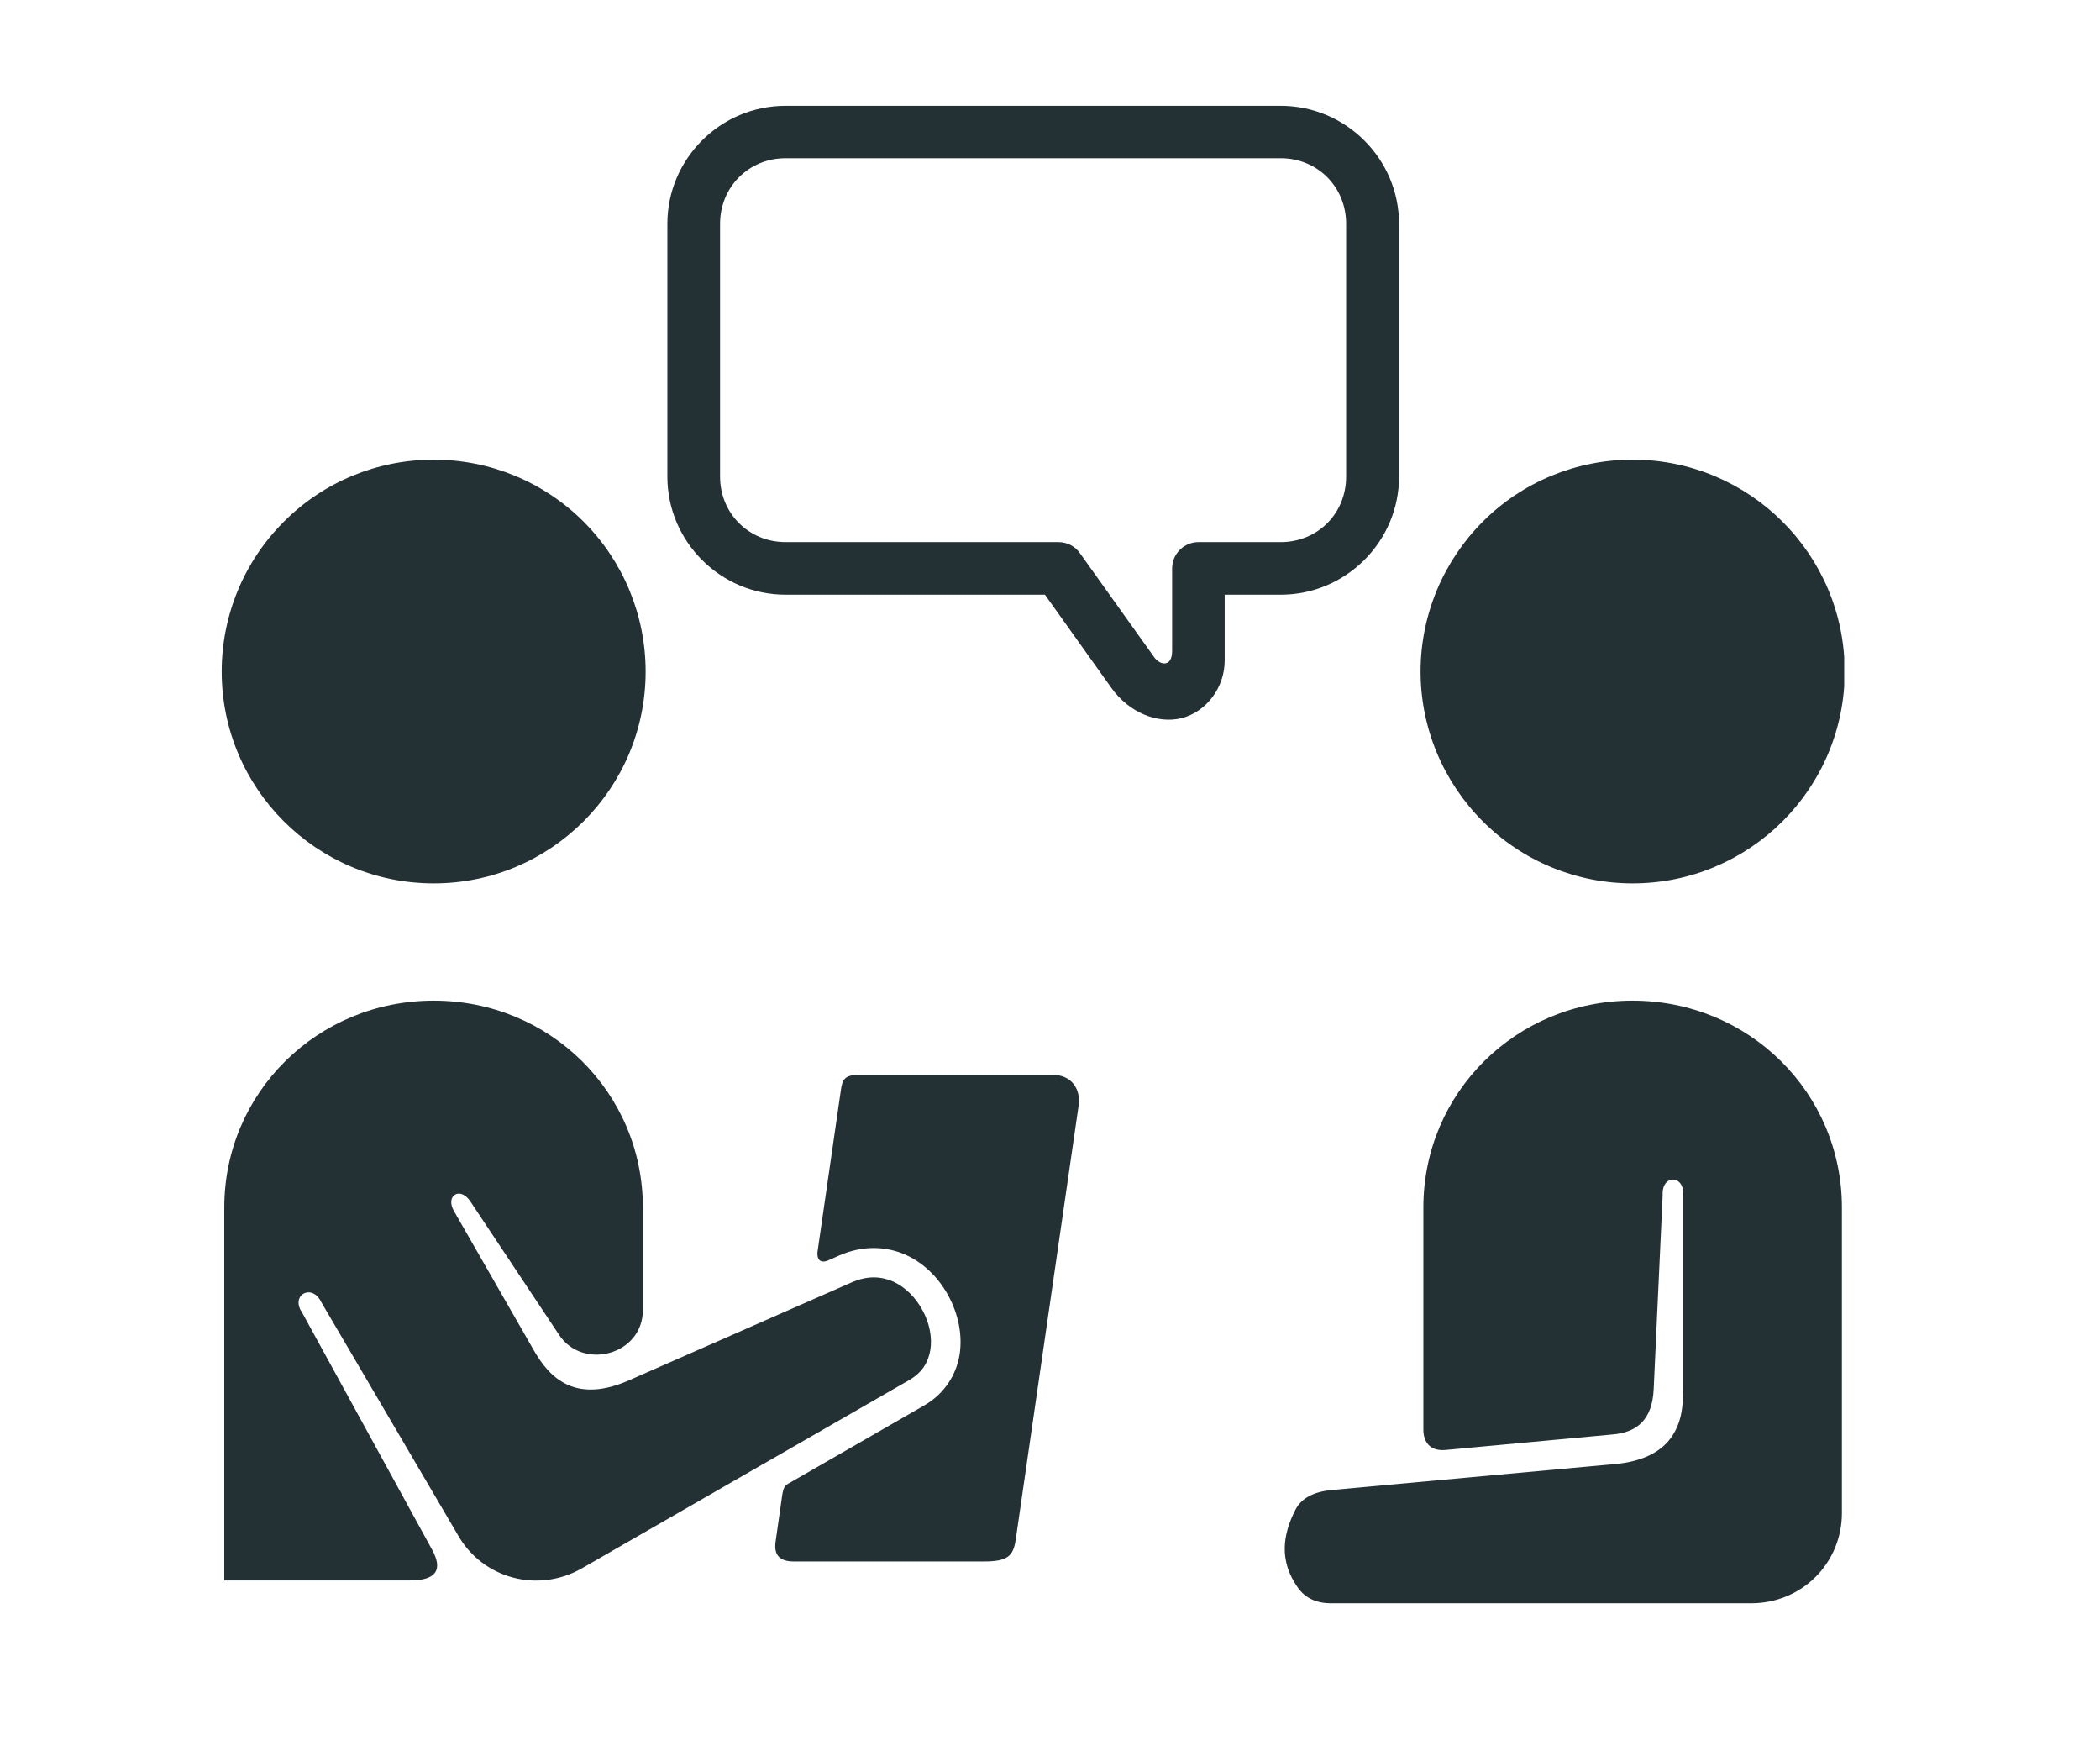
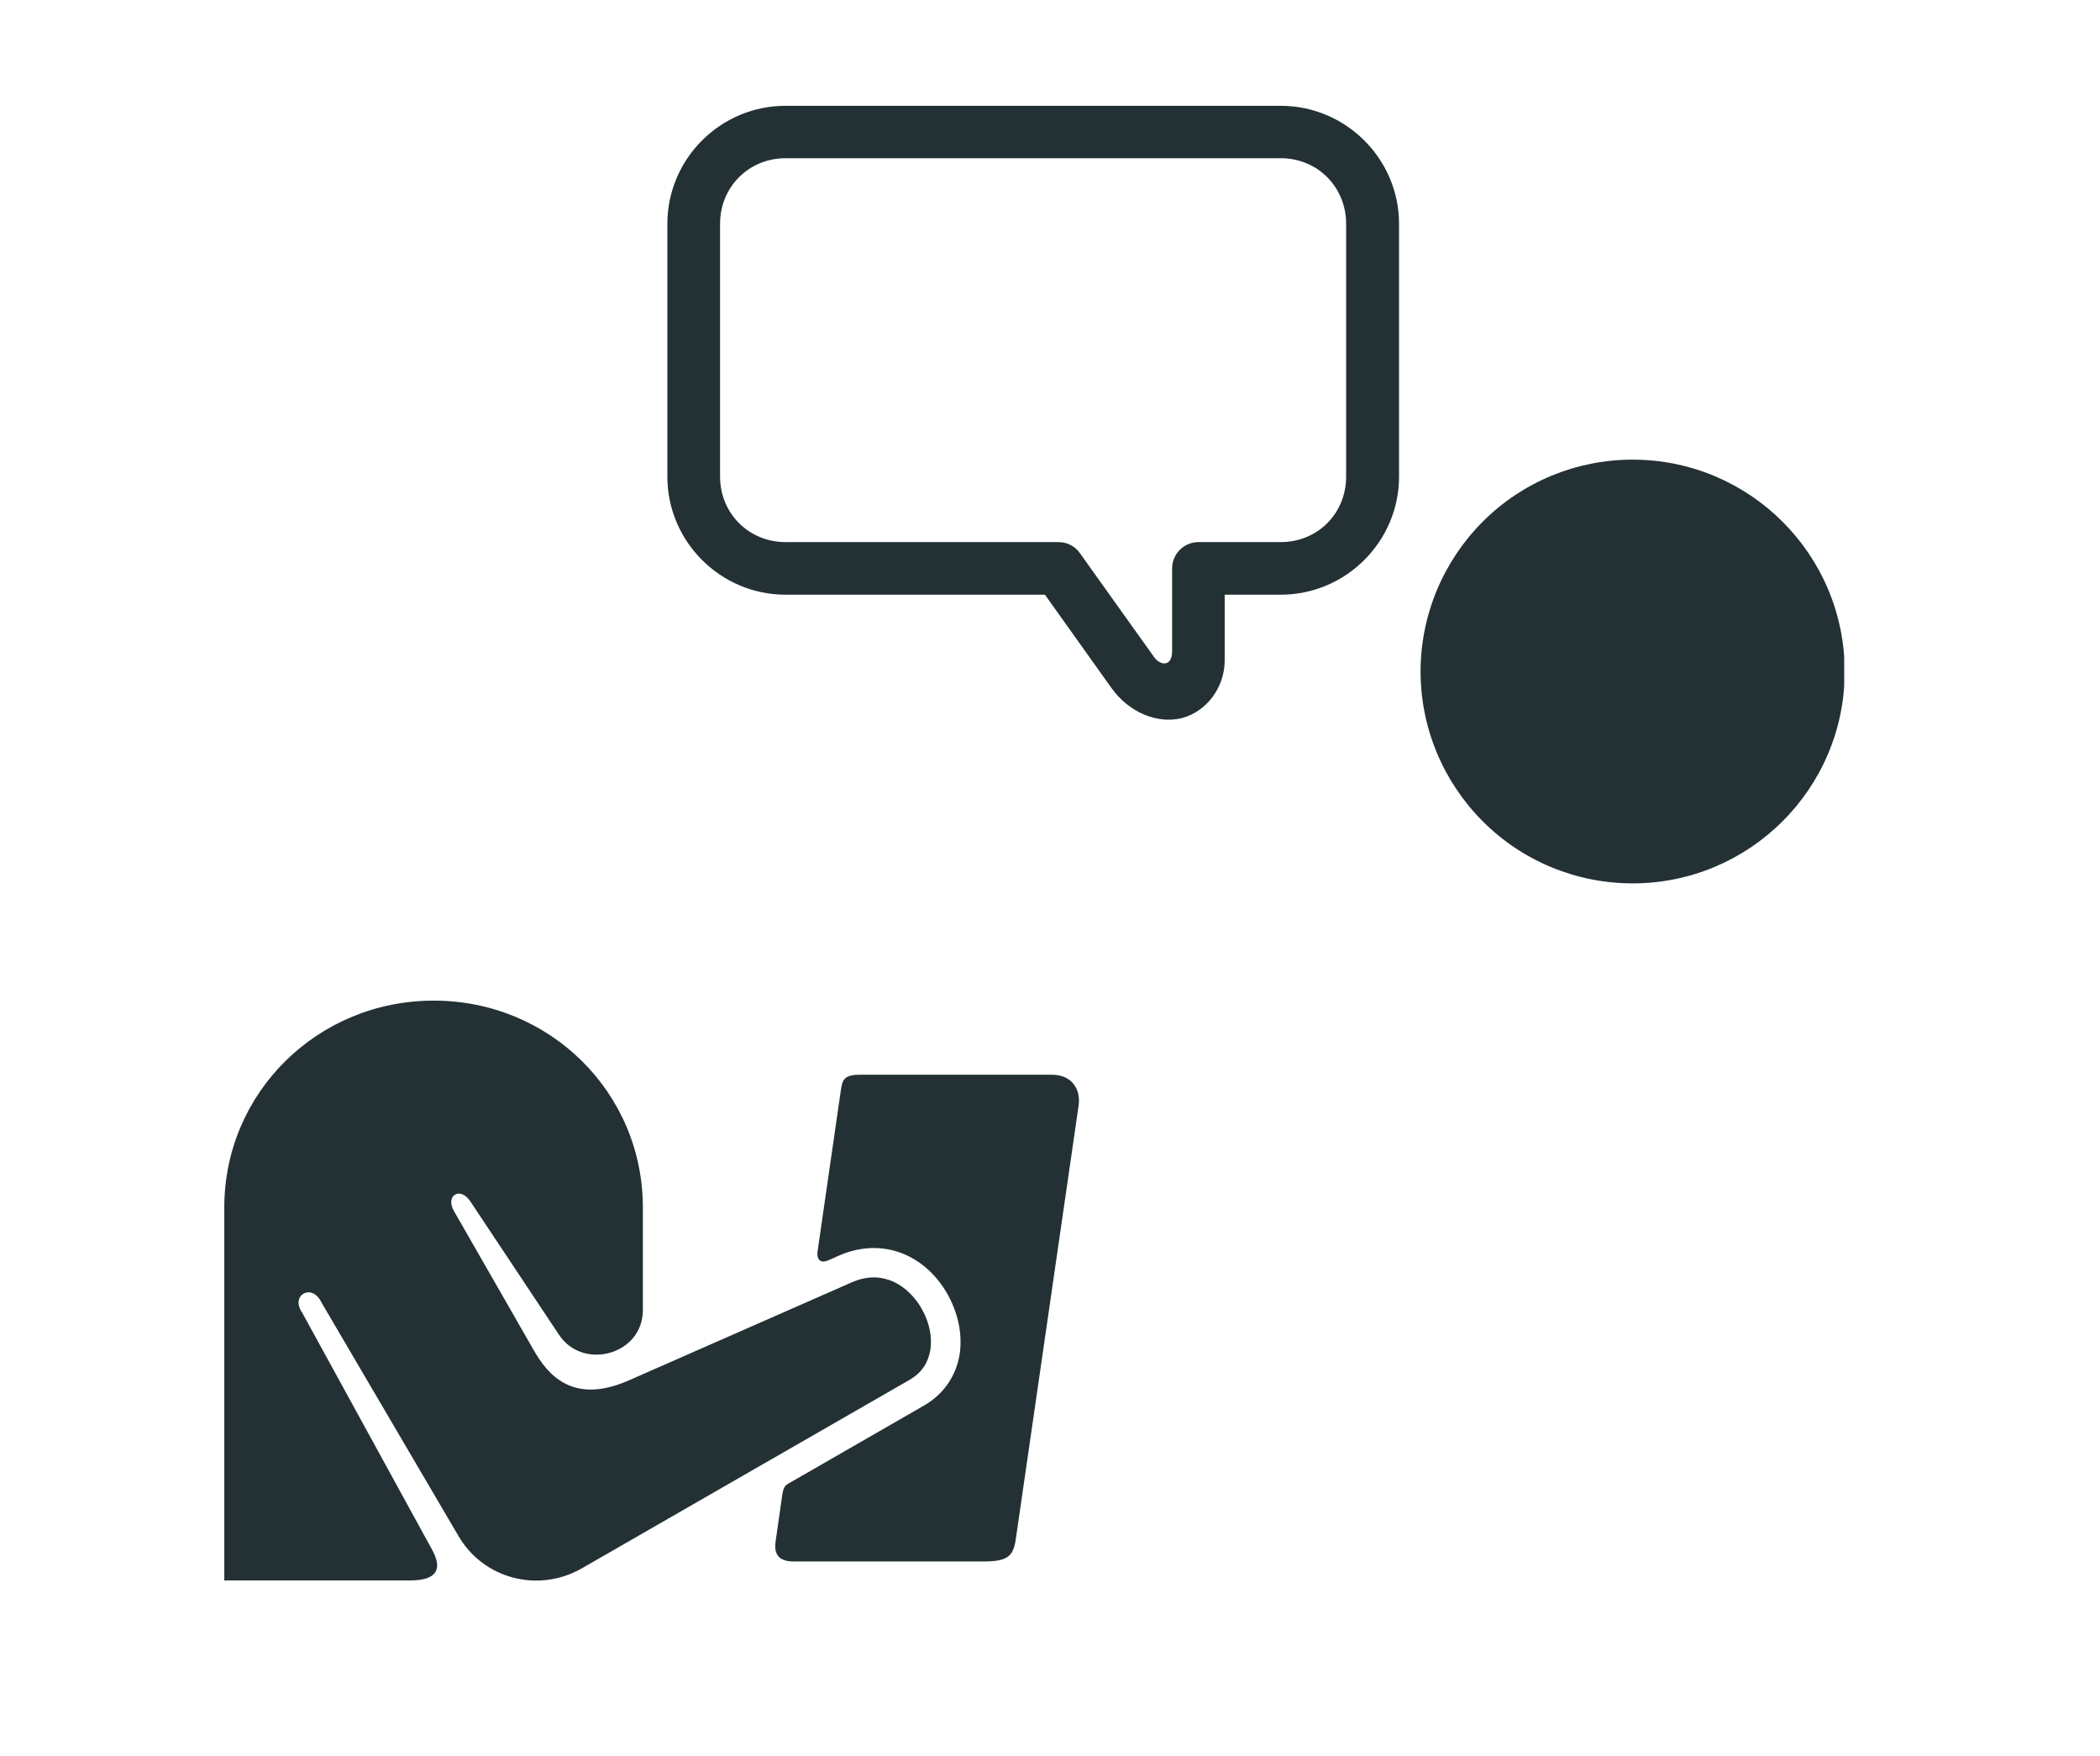
<svg xmlns="http://www.w3.org/2000/svg" width="67" zoomAndPan="magnify" viewBox="0 0 50.25 42" height="56" preserveAspectRatio="xMidYMid meet" version="1.0">
  <defs>
    <clipPath id="a97afe4c5b">
      <path d="M 15 2.465 L 34 2.465 L 34 18 L 15 18 Z M 15 2.465 " clip-rule="nonzero" />
    </clipPath>
    <clipPath id="0908207178">
-       <path d="M 5.301 10 L 16 10 L 16 22 L 5.301 22 Z M 5.301 10 " clip-rule="nonzero" />
-     </clipPath>
+       </clipPath>
    <clipPath id="105462ab4e">
      <path d="M 33 10 L 44.129 10 L 44.129 22 L 33 22 Z M 33 10 " clip-rule="nonzero" />
    </clipPath>
    <clipPath id="cc59e916dd">
-       <path d="M 30 23 L 44.129 23 L 44.129 38.359 L 30 38.359 Z M 30 23 " clip-rule="nonzero" />
-     </clipPath>
+       </clipPath>
    <clipPath id="5d8e0c9660">
      <path d="M 5.301 23 L 23 23 L 23 38 L 5.301 38 Z M 5.301 23 " clip-rule="nonzero" />
    </clipPath>
  </defs>
  <g clip-path="url(#a97afe4c5b)">
    <path fill="#233134" d="M 18.797 3.785 L 30.645 3.785 C 31.527 3.785 32.211 4.473 32.211 5.355 L 32.211 11.402 C 32.211 12.285 31.527 12.969 30.645 12.969 L 28.676 12.969 C 28.328 12.969 28.047 13.254 28.047 13.598 L 28.047 15.574 C 28.047 15.957 27.77 15.926 27.621 15.727 L 25.844 13.238 C 25.727 13.066 25.535 12.969 25.328 12.969 L 18.797 12.969 C 17.922 12.969 17.23 12.285 17.23 11.402 L 17.23 5.355 C 17.23 4.473 17.918 3.785 18.797 3.785 Z M 18.797 2.531 C 17.238 2.531 15.969 3.801 15.969 5.355 L 15.969 11.402 C 15.969 12.957 17.242 14.227 18.797 14.227 L 25.004 14.227 L 26.594 16.457 C 27.012 17.043 27.688 17.324 28.277 17.18 C 28.867 17.027 29.305 16.449 29.305 15.801 L 29.305 14.227 L 30.645 14.227 C 32.203 14.227 33.477 12.957 33.477 11.402 L 33.477 5.355 C 33.477 3.801 32.203 2.531 30.645 2.531 Z M 18.797 2.531 " fill-opacity="1" fill-rule="evenodd" />
  </g>
  <g clip-path="url(#0908207178)">
    <path fill="#233134" d="M 15.449 16.066 C 15.449 18.863 13.18 21.133 10.379 21.133 C 7.578 21.133 5.305 18.863 5.305 16.066 C 5.305 14.719 5.84 13.43 6.793 12.48 C 7.742 11.527 9.031 10.996 10.379 10.996 C 11.723 10.996 13.012 11.527 13.965 12.48 C 14.914 13.43 15.449 14.719 15.449 16.066 Z M 15.449 16.066 " fill-opacity="1" fill-rule="evenodd" />
  </g>
  <g clip-path="url(#105462ab4e)">
    <path fill="#233134" d="M 44.141 16.066 C 44.141 18.863 41.867 21.133 39.066 21.133 C 37.723 21.133 36.43 20.602 35.48 19.648 C 34.531 18.699 33.992 17.41 33.992 16.066 C 33.992 14.719 34.531 13.43 35.48 12.48 C 36.43 11.527 37.723 10.996 39.066 10.996 C 41.867 10.996 44.141 13.266 44.141 16.066 Z M 44.141 16.066 " fill-opacity="1" fill-rule="evenodd" />
  </g>
  <g clip-path="url(#cc59e916dd)">
-     <path fill="#233134" d="M 39.062 23.938 C 41.848 23.938 44.074 26.141 44.074 28.887 L 44.074 36.195 C 44.074 37.398 43.113 38.355 41.906 38.355 L 31.848 38.355 C 31.492 38.355 31.23 38.227 31.055 37.98 C 30.605 37.344 30.688 36.719 31 36.113 C 31.145 35.832 31.449 35.684 31.875 35.645 L 38.66 35.023 C 39.285 34.965 39.734 34.746 39.984 34.395 C 40.238 34.047 40.277 33.629 40.277 33.238 L 40.277 28.59 C 40.305 28.094 39.758 28.094 39.785 28.59 L 39.57 33.238 C 39.535 33.98 39.156 34.266 38.594 34.316 L 34.59 34.688 C 34.215 34.723 34.059 34.492 34.059 34.203 L 34.059 28.887 C 34.059 26.141 36.281 23.938 39.062 23.938 Z M 39.062 23.938 " fill-opacity="1" fill-rule="evenodd" />
-   </g>
+     </g>
  <g clip-path="url(#5d8e0c9660)">
    <path fill="#233134" d="M 10.379 23.938 C 13.16 23.938 15.383 26.141 15.383 28.887 L 15.383 31.34 C 15.383 32.414 13.945 32.797 13.375 31.93 L 11.258 28.746 C 11.012 28.371 10.648 28.602 10.863 28.973 L 12.758 32.277 C 12.953 32.621 13.199 32.957 13.594 33.133 C 13.992 33.309 14.48 33.273 15.047 33.023 L 20.367 30.684 C 20.762 30.508 21.086 30.535 21.375 30.66 C 21.664 30.793 21.918 31.047 22.078 31.352 C 22.242 31.652 22.309 32 22.262 32.293 C 22.211 32.59 22.07 32.832 21.762 33.012 L 18.277 35.016 L 18.266 35.023 C 18.246 35.031 18.23 35.039 18.215 35.051 L 13.922 37.52 C 12.879 38.117 11.559 37.773 10.961 36.73 L 7.688 31.152 C 7.469 30.691 6.938 30.98 7.23 31.402 L 10.344 37.082 C 10.598 37.551 10.445 37.809 9.809 37.809 L 5.367 37.809 L 5.367 28.887 C 5.367 26.141 7.598 23.938 10.379 23.938 Z M 10.379 23.938 " fill-opacity="1" fill-rule="evenodd" />
  </g>
  <path fill="#233134" d="M 20.574 25.711 L 25.172 25.711 C 25.645 25.711 25.867 26.055 25.809 26.453 L 24.305 36.832 C 24.246 37.227 24.113 37.355 23.539 37.355 L 18.992 37.355 C 18.633 37.355 18.516 37.18 18.559 36.879 L 18.711 35.812 C 18.75 35.527 18.789 35.535 18.973 35.43 L 22.117 33.621 C 22.605 33.34 22.883 32.883 22.961 32.41 C 23.035 31.934 22.93 31.445 22.703 31.016 C 22.477 30.59 22.121 30.219 21.664 30.016 C 21.203 29.812 20.645 29.789 20.082 30.035 L 19.828 30.148 C 19.578 30.258 19.547 30.059 19.562 29.945 L 20.121 26.078 C 20.156 25.844 20.188 25.711 20.574 25.711 Z M 20.574 25.711 " fill-opacity="1" fill-rule="evenodd" />
</svg>